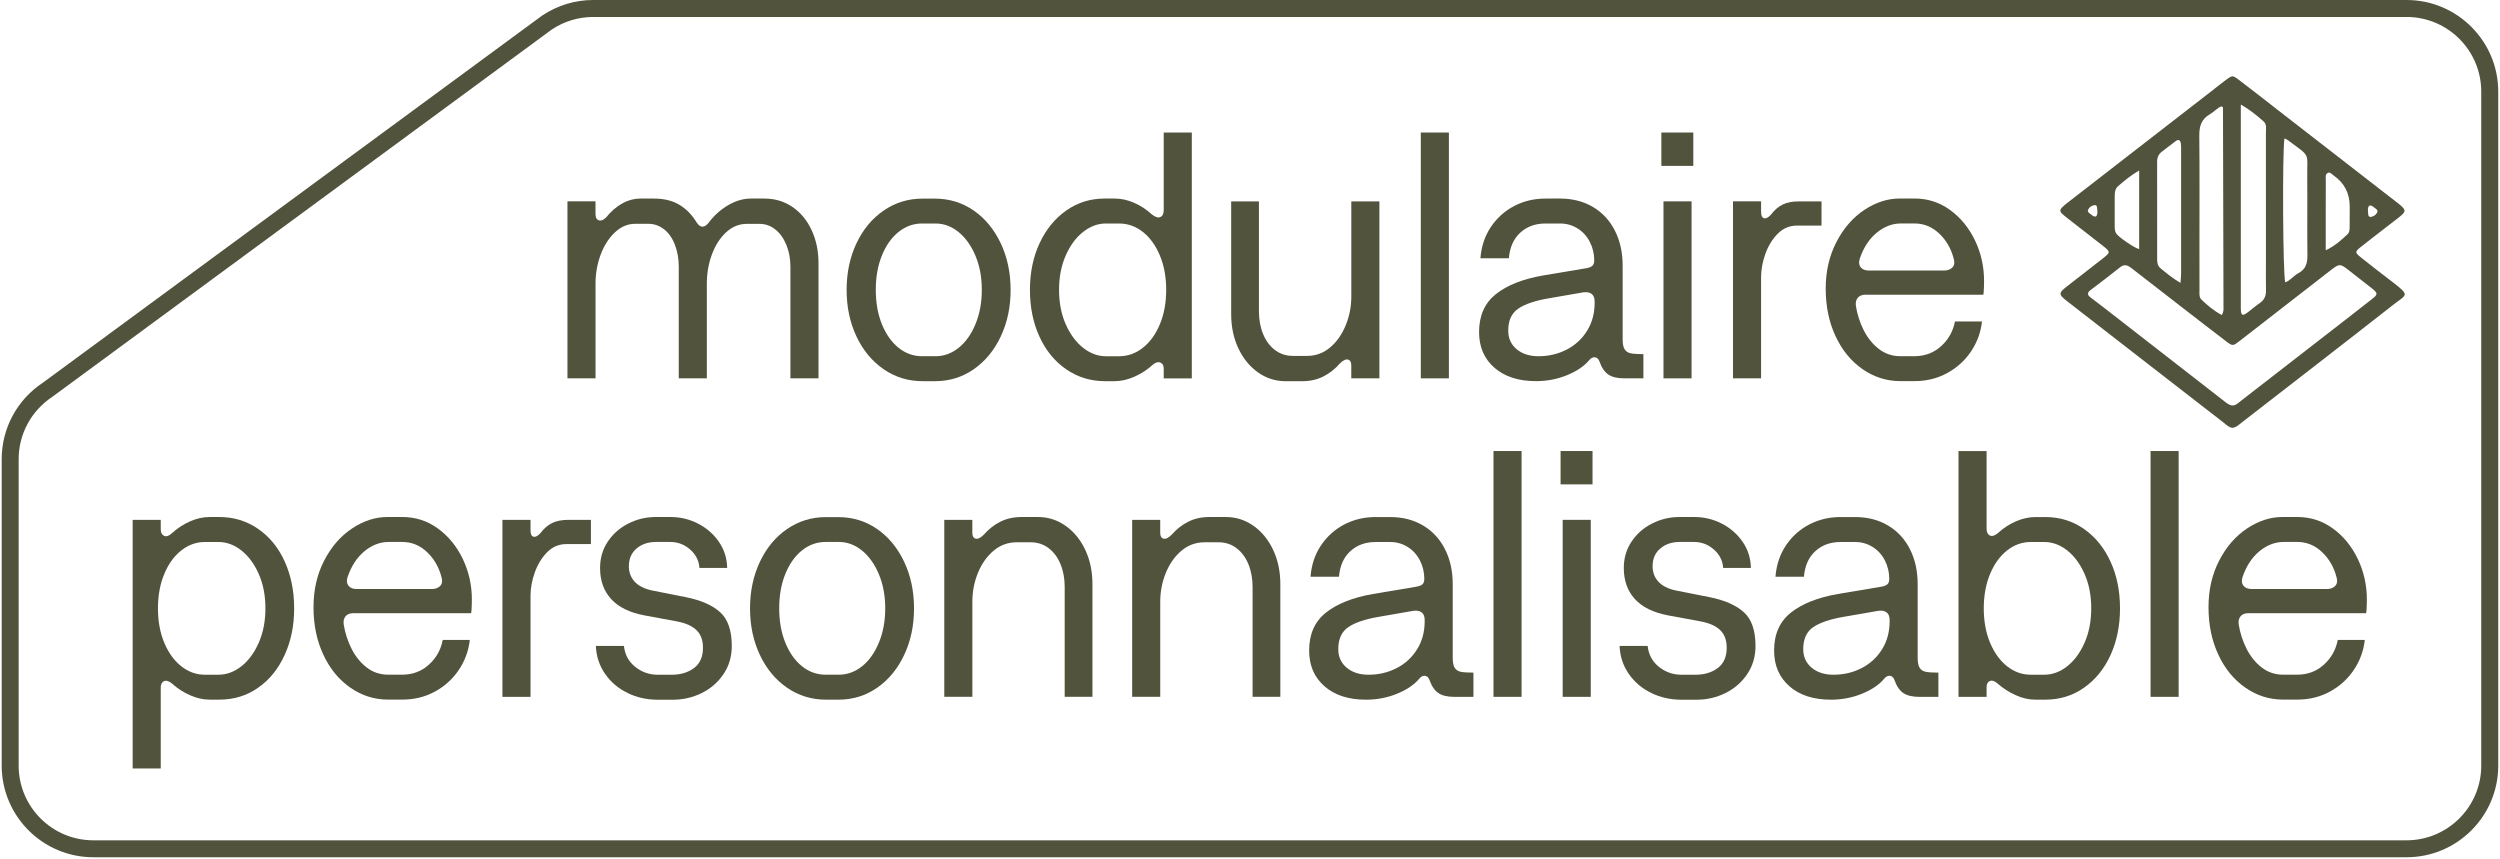
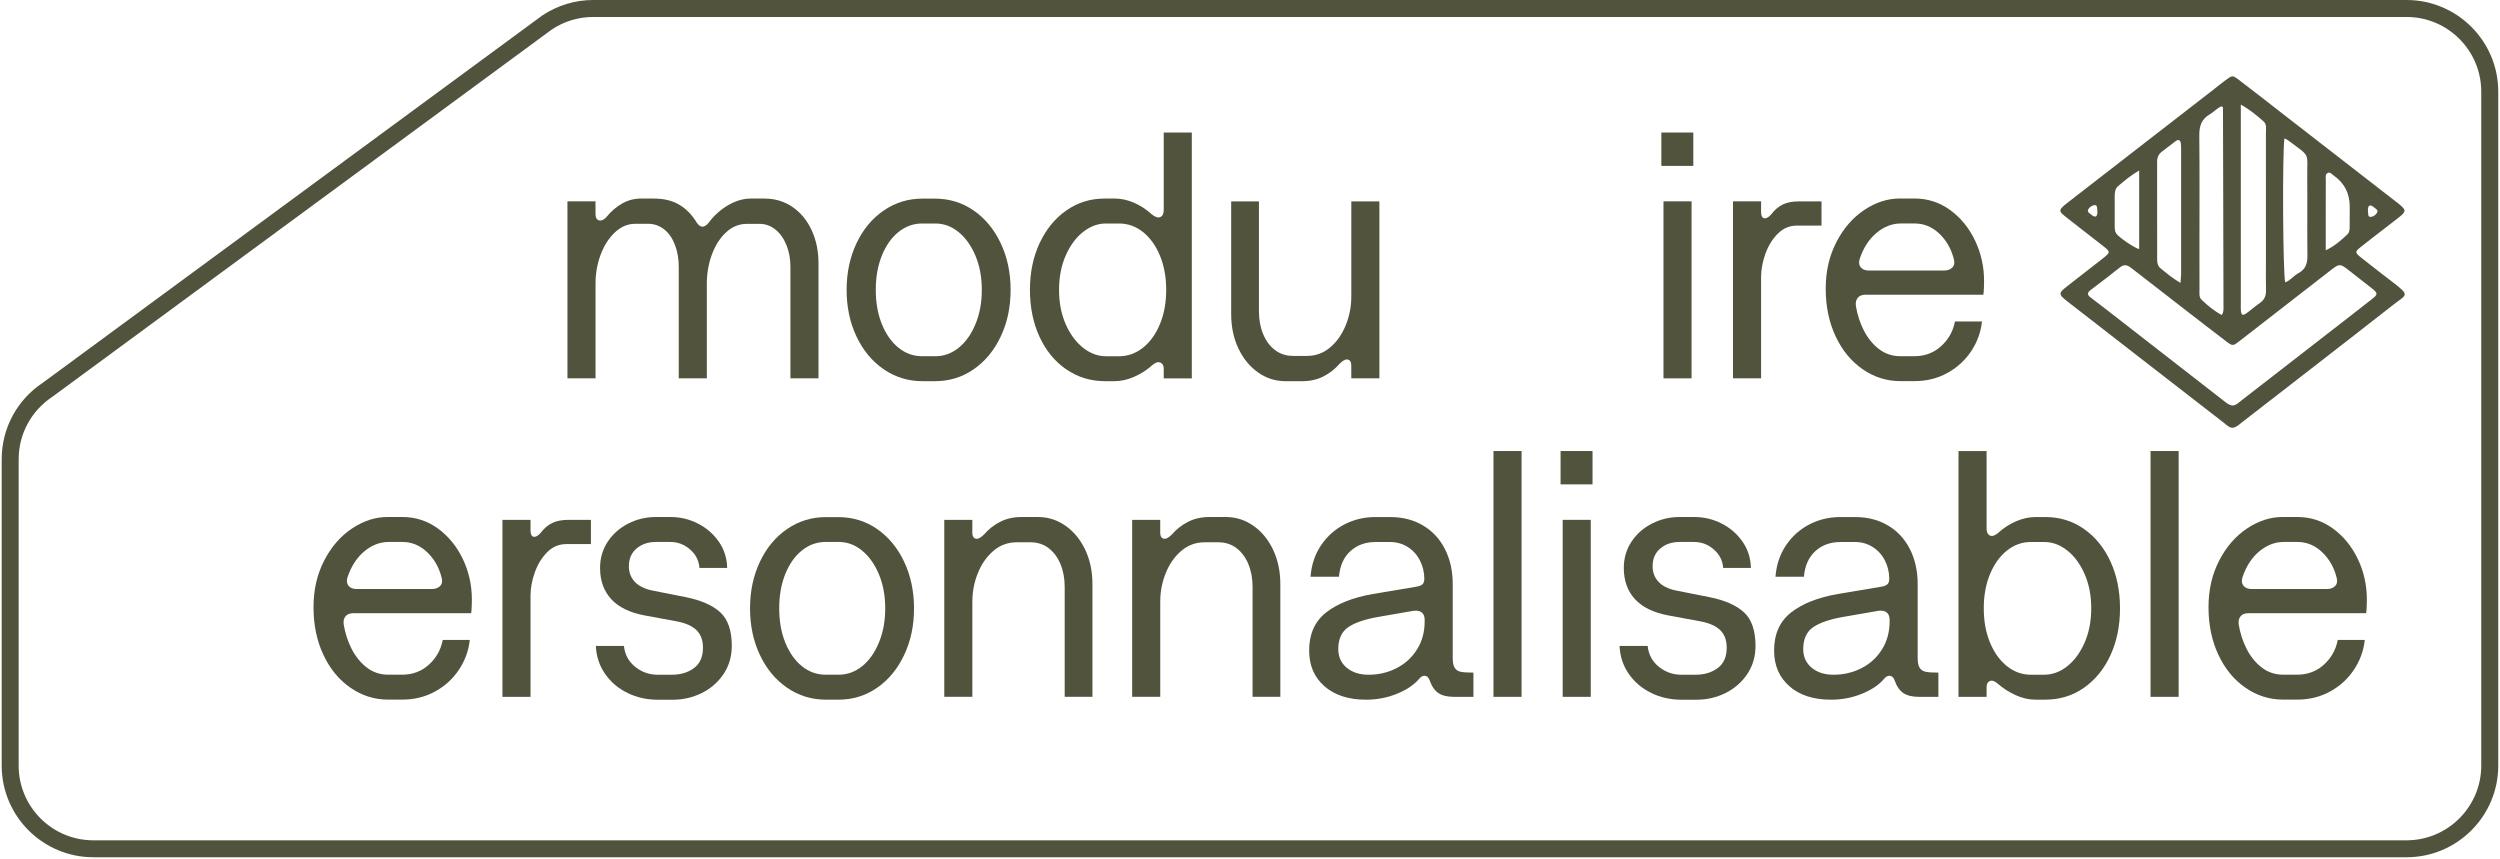
<svg xmlns="http://www.w3.org/2000/svg" width="611" height="210" viewBox="0 0 611 210" fill="none">
  <g clip-path="url(#clip0_358_1292)">
    <path d="M138.678 49.21H145.543V52.301C145.543 53.158 145.814 53.671 146.356 53.847C146.898 54.016 147.484 53.788 148.114 53.158C149.315 51.671 150.634 50.528 152.063 49.73C153.491 48.931 155.008 48.528 156.612 48.528H159.792C162.253 48.528 164.327 49.026 166.011 50.03C167.696 51.034 169.118 52.477 170.261 54.367C170.715 55.056 171.191 55.4 171.675 55.4C172.158 55.4 172.664 55.085 173.176 54.455C174.495 52.682 176.078 51.254 177.938 50.162C179.799 49.078 181.645 48.528 183.477 48.528H186.825C189.404 48.528 191.689 49.217 193.689 50.587C195.689 51.957 197.25 53.847 198.363 56.25C199.477 58.653 200.041 61.342 200.041 64.316V92.47H193.177V65.173C193.177 63.232 192.847 61.452 192.187 59.854C191.528 58.25 190.627 56.99 189.484 56.081C188.341 55.166 187.052 54.712 185.623 54.712H182.532C180.642 54.712 178.957 55.4 177.469 56.77C175.982 58.147 174.825 59.942 173.997 62.177C173.169 64.404 172.751 66.785 172.751 69.298V92.47H165.887V65.173C165.887 63.232 165.572 61.437 164.942 59.81C164.312 58.177 163.425 56.924 162.283 56.03C161.14 55.144 159.85 54.697 158.422 54.697H155.25C153.418 54.697 151.762 55.4 150.275 56.799C148.788 58.206 147.63 60.016 146.795 62.25C145.967 64.484 145.55 66.829 145.55 69.29V92.463H138.685V49.202L138.678 49.21Z" fill="#52533D" />
    <path d="M215.968 90.243C213.133 88.302 210.92 85.62 209.316 82.221C207.711 78.814 206.913 75.027 206.913 70.851C206.913 66.675 207.711 62.88 209.316 59.481C210.92 56.074 213.133 53.4 215.968 51.459C218.803 49.51 221.961 48.543 225.455 48.543H228.459C232.005 48.543 235.184 49.517 237.983 51.459C240.789 53.407 242.986 56.081 244.591 59.481C246.195 62.887 246.994 66.675 246.994 70.851C246.994 75.027 246.195 78.822 244.591 82.221C242.986 85.627 240.781 88.302 237.983 90.243C235.177 92.192 232.034 93.159 228.539 93.159H225.448C221.961 93.159 218.796 92.184 215.961 90.243H215.968ZM234.29 85.005C236.005 83.627 237.382 81.701 238.408 79.21C239.441 76.719 239.953 73.935 239.953 70.844C239.953 67.752 239.441 64.975 238.408 62.521C237.375 60.059 236.005 58.133 234.29 56.726C232.576 55.327 230.686 54.624 228.627 54.624H225.367C223.25 54.624 221.331 55.312 219.616 56.682C217.902 58.052 216.539 59.972 215.543 62.433C214.539 64.895 214.041 67.701 214.041 70.844C214.041 73.986 214.539 76.792 215.543 79.254C216.547 81.715 217.902 83.627 219.616 85.005C221.331 86.375 223.25 87.063 225.367 87.063H228.627C230.686 87.063 232.576 86.375 234.29 85.005Z" fill="#52533D" />
    <path d="M260.554 90.243C257.748 88.302 255.58 85.635 254.034 82.258C252.488 78.88 251.719 75.078 251.719 70.844C251.719 66.609 252.503 62.807 254.078 59.43C255.653 56.052 257.829 53.393 260.598 51.444C263.375 49.495 266.481 48.529 269.91 48.529H272.481C274.027 48.529 275.587 48.873 277.162 49.554C278.738 50.243 280.181 51.188 281.499 52.389C282.357 53.078 283.06 53.29 283.602 53.034C284.144 52.778 284.415 52.221 284.415 51.364V32.397H291.28V92.478H284.415V90.075C284.415 89.335 284.144 88.844 283.602 88.617C283.06 88.389 282.445 88.558 281.756 89.129C280.437 90.331 278.95 91.305 277.294 92.045C275.631 92.793 274.005 93.159 272.401 93.159H270.085C266.54 93.159 263.36 92.184 260.562 90.243H260.554ZM279.309 85.005C281.053 83.628 282.445 81.716 283.47 79.254C284.503 76.792 285.016 73.994 285.016 70.844C285.016 67.693 284.503 64.895 283.47 62.433C282.437 59.972 281.053 58.06 279.309 56.682C277.565 55.312 275.631 54.624 273.514 54.624H270.254C268.305 54.624 266.466 55.312 264.715 56.682C262.972 58.052 261.551 59.972 260.466 62.433C259.382 64.895 258.833 67.701 258.833 70.844C258.833 73.987 259.375 76.792 260.466 79.254C261.551 81.716 262.972 83.628 264.715 85.005C266.459 86.375 268.305 87.064 270.254 87.064H273.514C275.631 87.064 277.565 86.375 279.309 85.005Z" fill="#52533D" />
    <path d="M337.119 92.47H330.254V89.298C330.254 88.499 329.983 88.023 329.441 87.884C328.899 87.737 328.225 88.067 327.427 88.873C326.284 90.191 324.95 91.232 323.434 92.008C321.917 92.778 320.188 93.166 318.24 93.166H314.203C311.741 93.166 309.492 92.455 307.463 91.019C305.434 89.591 303.829 87.627 302.657 85.136C301.485 82.646 300.899 79.862 300.899 76.77V49.217H307.683V76.081C307.683 78.14 308.027 80.001 308.716 81.664C309.404 83.327 310.372 84.624 311.632 85.569C312.892 86.514 314.35 86.983 316.013 86.983H319.449C321.566 86.983 323.441 86.294 325.068 84.924C326.701 83.554 327.969 81.752 328.884 79.517C329.8 77.283 330.262 74.939 330.262 72.477V49.217H337.126V92.477L337.119 92.47Z" fill="#52533D" />
-     <path d="M347.244 32.389H354.108V92.47H347.244V32.389Z" fill="#52533D" />
-     <path d="M365.266 89.899C362.745 87.723 361.485 84.807 361.485 81.144C361.485 77.137 362.863 74.052 365.603 71.876C368.35 69.701 372.181 68.184 377.105 67.327L387.317 65.613C388.174 65.503 388.775 65.298 389.119 65.012C389.464 64.726 389.632 64.265 389.632 63.635C389.632 62.03 389.273 60.528 388.555 59.129C387.837 57.73 386.841 56.631 385.551 55.825C384.262 55.026 382.848 54.624 381.302 54.624H377.698C375.236 54.624 373.192 55.371 371.559 56.858C369.925 58.345 368.995 60.433 368.767 63.122H361.815C362.042 60.206 362.899 57.642 364.394 55.437C365.881 53.232 367.786 51.532 370.101 50.331C372.416 49.129 374.951 48.528 377.698 48.528H381.302C384.335 48.528 387.009 49.217 389.324 50.587C391.639 51.957 393.427 53.891 394.687 56.382C395.947 58.873 396.577 61.723 396.577 64.924V82.946C396.577 84.038 396.731 84.836 397.053 85.349C397.368 85.862 397.852 86.192 398.511 86.338C399.171 86.485 400.211 86.551 401.647 86.551V92.47H397.009C395.295 92.47 393.976 92.155 393.061 91.525C392.145 90.895 391.427 89.84 390.914 88.353C390.687 87.723 390.313 87.378 389.801 87.32C389.288 87.261 388.797 87.518 388.343 88.089C387.141 89.518 385.354 90.719 382.98 91.694C380.606 92.668 378.072 93.151 375.383 93.151C371.148 93.151 367.771 92.067 365.258 89.891L365.266 89.899ZM382.907 85.437C384.995 84.353 386.658 82.814 387.881 80.844C389.112 78.873 389.727 76.594 389.727 74.023V73.679C389.727 72.822 389.486 72.206 388.995 71.832C388.511 71.459 387.837 71.334 386.98 71.444L378.57 72.902C375.192 73.474 372.687 74.316 371.061 75.437C369.427 76.55 368.614 78.338 368.614 80.8C368.614 82.69 369.302 84.206 370.672 85.349C372.042 86.492 373.815 87.063 375.991 87.063C378.511 87.063 380.812 86.521 382.899 85.43L382.907 85.437Z" fill="#52533D" />
    <path d="M413.845 32.389V40.543H406.035V32.389H413.845ZM406.555 49.209H413.42V92.47H406.555V49.209Z" fill="#52533D" />
    <path d="M434.446 57.15C433.127 58.498 432.131 60.139 431.442 62.088C430.753 64.037 430.409 65.92 430.409 67.751V92.469H423.544V49.209H430.409V51.788C430.409 52.703 430.651 53.216 431.142 53.334C431.625 53.451 432.182 53.158 432.812 52.476C433.669 51.334 434.629 50.506 435.691 49.986C436.746 49.473 438.079 49.216 439.684 49.216H445.178V55.136H439.171C437.339 55.136 435.764 55.81 434.453 57.15H434.446Z" fill="#52533D" />
    <path d="M454.057 72.77C453.625 73.261 453.471 73.928 453.581 74.785C453.926 76.902 454.57 78.895 455.515 80.748C456.46 82.609 457.691 84.126 459.208 85.298C460.724 86.47 462.482 87.056 464.49 87.056H467.838C470.417 87.056 472.6 86.243 474.402 84.609C476.204 82.975 477.332 80.961 477.794 78.558H484.402C484.116 81.188 483.23 83.62 481.743 85.855C480.255 88.082 478.307 89.862 475.904 91.173C473.501 92.492 470.841 93.144 467.918 93.144H464.402C461.083 93.144 458.021 92.17 455.215 90.228C452.409 88.287 450.204 85.591 448.607 82.162C447.002 78.726 446.204 74.865 446.204 70.572C446.204 66.279 447.076 62.536 448.819 59.158C450.563 55.781 452.841 53.166 455.64 51.305C458.446 49.444 461.332 48.514 464.307 48.514H467.911C471.113 48.514 474.006 49.444 476.578 51.305C479.149 53.166 481.186 55.642 482.673 58.726C484.16 61.818 484.907 65.136 484.907 68.682C484.907 69.54 484.878 70.426 484.82 71.342C484.82 71.51 484.805 71.627 484.776 71.686C484.746 71.745 484.732 71.855 484.732 72.03H455.889C455.09 72.03 454.475 72.272 454.043 72.763L454.057 72.77ZM454.746 65.305C455.178 65.847 455.845 66.118 456.761 66.118H475.127C475.984 66.118 476.658 65.876 477.142 65.386C477.625 64.902 477.757 64.228 477.53 63.371C476.9 60.851 475.713 58.763 473.97 57.107C472.226 55.451 470.204 54.616 467.918 54.616H464.57C462.453 54.616 460.475 55.378 458.651 56.895C456.819 58.411 455.442 60.514 454.534 63.202C454.248 64.06 454.321 64.763 454.746 65.305Z" fill="#52533D" />
-     <path d="M63.058 129.239C65.864 131.159 68.033 133.818 69.579 137.225C71.124 140.632 71.894 144.448 71.894 148.683C71.894 152.917 71.124 156.654 69.579 160.053C68.033 163.46 65.872 166.134 63.095 168.075C60.319 170.024 57.161 170.991 53.608 170.991H51.205C49.659 170.991 48.069 170.632 46.443 169.914C44.809 169.203 43.337 168.243 42.025 167.042C41.227 166.412 40.567 166.229 40.055 166.485C39.542 166.742 39.285 167.269 39.285 168.075V187.819H32.421V127.049H39.285V129.364C39.285 130.163 39.556 130.697 40.099 130.954C40.641 131.21 41.285 130.998 42.033 130.309C43.351 129.108 44.809 128.148 46.414 127.43C48.018 126.719 49.615 126.36 51.219 126.36H53.623C57.11 126.36 60.26 127.32 63.066 129.239H63.058ZM44.311 134.522C42.568 135.892 41.175 137.811 40.15 140.273C39.117 142.734 38.604 145.54 38.604 148.683C38.604 151.826 39.117 154.632 40.15 157.093C41.183 159.555 42.568 161.467 44.311 162.844C46.055 164.221 47.989 164.903 50.106 164.903H53.366C55.366 164.903 57.242 164.214 58.985 162.844C60.729 161.474 62.15 159.555 63.234 157.093C64.319 154.632 64.868 151.826 64.868 148.683C64.868 145.54 64.326 142.734 63.234 140.273C62.15 137.811 60.729 135.892 58.985 134.522C57.242 133.144 55.366 132.463 53.366 132.463H50.106C47.989 132.463 46.055 133.152 44.311 134.522Z" fill="#52533D" />
    <path d="M84.472 150.609C84.04 151.1 83.886 151.767 84.004 152.624C84.348 154.741 84.993 156.726 85.938 158.587C86.883 160.448 88.114 161.965 89.63 163.137C91.147 164.309 92.905 164.895 94.905 164.895H98.253C100.824 164.895 103.015 164.082 104.817 162.448C106.619 160.814 107.747 158.8 108.209 156.397H114.817C114.531 159.027 113.645 161.459 112.158 163.693C110.67 165.928 108.722 167.701 106.319 169.012C103.916 170.331 101.256 170.983 98.333 170.983H94.817C91.498 170.983 88.436 170.009 85.63 168.067C82.824 166.126 80.619 163.43 79.022 160.001C77.418 156.573 76.619 152.704 76.619 148.411C76.619 144.118 77.491 140.375 79.234 136.997C80.978 133.62 83.256 131.005 86.055 129.144C88.861 127.283 91.747 126.353 94.722 126.353H98.326C101.528 126.353 104.421 127.283 106.993 129.144C109.564 131.005 111.601 133.481 113.088 136.565C114.575 139.657 115.323 142.975 115.323 146.521C115.323 147.378 115.293 148.265 115.235 149.181C115.235 149.356 115.22 149.466 115.191 149.525C115.161 149.583 115.147 149.701 115.147 149.869H86.304C85.505 149.869 84.89 150.111 84.458 150.602L84.472 150.609ZM85.161 143.144C85.593 143.686 86.26 143.957 87.176 143.957H105.542C106.399 143.957 107.073 143.715 107.557 143.224C108.04 142.741 108.172 142.067 107.945 141.21C107.315 138.69 106.128 136.602 104.385 134.946C102.641 133.283 100.619 132.455 98.333 132.455H94.985C92.868 132.455 90.89 133.217 89.066 134.726C87.234 136.243 85.857 138.345 84.949 141.034C84.663 141.891 84.736 142.594 85.161 143.137V143.144Z" fill="#52533D" />
    <path d="M133.696 134.99C132.378 136.338 131.381 137.979 130.693 139.928C130.004 141.877 129.66 143.76 129.66 145.591V170.309H122.795V127.049H129.66V129.628C129.66 130.543 129.901 131.056 130.392 131.173C130.876 131.291 131.433 131.005 132.063 130.316C132.92 129.173 133.879 128.346 134.934 127.825C135.989 127.313 137.323 127.049 138.927 127.049H144.422V132.976H138.414C136.583 132.976 135.008 133.65 133.696 134.99Z" fill="#52533D" />
    <path d="M153.396 169.364C151.132 168.28 149.301 166.734 147.902 164.727C146.502 162.727 145.74 160.434 145.623 157.862H152.488C152.715 159.98 153.63 161.679 155.235 162.969C156.839 164.258 158.671 164.903 160.729 164.903H164.165C166.341 164.903 168.158 164.361 169.616 163.269C171.074 162.185 171.806 160.522 171.806 158.295C171.806 156.463 171.279 155.035 170.217 154.002C169.154 152.976 167.543 152.258 165.367 151.855L157.469 150.397C153.865 149.708 151.162 148.382 149.359 146.404C147.557 144.426 146.656 141.899 146.656 138.807C146.656 136.404 147.286 134.258 148.546 132.368C149.806 130.478 151.477 129.005 153.565 127.95C155.652 126.895 157.872 126.36 160.217 126.36H163.909C166.253 126.36 168.473 126.888 170.561 127.95C172.649 129.012 174.349 130.485 175.667 132.368C176.986 134.258 177.667 136.404 177.726 138.807H170.942C170.825 137.034 170.07 135.533 168.671 134.302C167.272 133.071 165.653 132.456 163.821 132.456H160.305C158.414 132.456 156.839 132.983 155.587 134.045C154.326 135.1 153.696 136.551 153.696 138.382C153.696 139.87 154.165 141.13 155.11 142.163C156.055 143.188 157.469 143.906 159.359 144.309L167.601 145.943C171.323 146.69 174.121 147.914 176.012 149.635C177.902 151.35 178.847 154.097 178.847 157.877C178.847 160.449 178.173 162.742 176.832 164.742C175.484 166.742 173.711 168.287 171.513 169.379C169.308 170.463 166.949 171.013 164.429 171.013H160.737C158.107 171.013 155.66 170.471 153.396 169.379V169.364Z" fill="#52533D" />
    <path d="M192.363 168.082C189.528 166.14 187.316 163.459 185.711 160.06C184.107 156.653 183.308 152.866 183.308 148.69C183.308 144.514 184.107 140.719 185.711 137.32C187.316 133.913 189.528 131.239 192.363 129.298C195.199 127.349 198.356 126.382 201.851 126.382H204.854C208.4 126.382 211.58 127.356 214.378 129.298C217.184 131.246 219.382 133.92 220.986 137.32C222.591 140.726 223.389 144.514 223.389 148.69C223.389 152.866 222.591 156.66 220.986 160.06C219.382 163.466 217.177 166.14 214.378 168.082C211.572 170.03 208.429 170.998 204.935 170.998H201.843C198.356 170.998 195.191 170.023 192.356 168.082H192.363ZM210.686 162.844C212.4 161.474 213.777 159.54 214.803 157.049C215.836 154.558 216.349 151.774 216.349 148.682C216.349 145.591 215.836 142.814 214.803 140.353C213.77 137.891 212.4 135.964 210.686 134.558C208.972 133.158 207.081 132.455 205.023 132.455H201.763C199.645 132.455 197.726 133.144 196.012 134.514C194.297 135.884 192.935 137.803 191.938 140.265C190.935 142.726 190.437 145.532 190.437 148.675C190.437 151.818 190.935 154.624 191.938 157.085C192.942 159.547 194.297 161.459 196.012 162.836C197.726 164.214 199.645 164.895 201.763 164.895H205.023C207.081 164.895 208.972 164.206 210.686 162.836V162.844Z" fill="#52533D" />
    <path d="M230.774 127.049H237.638V130.229C237.638 131.027 237.909 131.503 238.452 131.642C238.994 131.789 239.668 131.459 240.466 130.653C241.609 129.335 242.942 128.294 244.459 127.518C245.975 126.749 247.704 126.36 249.653 126.36H253.69C256.151 126.36 258.393 127.078 260.43 128.507C262.459 129.935 264.063 131.899 265.236 134.382C266.408 136.873 266.994 139.664 266.994 142.749V170.302H260.21V143.437C260.21 141.379 259.866 139.518 259.177 137.855C258.488 136.199 257.514 134.895 256.261 133.95C255.001 133.005 253.543 132.536 251.888 132.536H248.452C246.334 132.536 244.459 133.225 242.833 134.595C241.206 135.965 239.924 137.767 239.016 140.001C238.1 142.236 237.646 144.58 237.646 147.042V170.302H230.781V127.042L230.774 127.049Z" fill="#52533D" />
    <path d="M276.694 127.049H283.558V130.229C283.558 131.027 283.829 131.503 284.371 131.642C284.913 131.789 285.587 131.459 286.386 130.653C287.529 129.335 288.862 128.294 290.379 127.518C291.895 126.749 293.624 126.36 295.573 126.36H299.61C302.071 126.36 304.313 127.078 306.349 128.507C308.379 129.935 309.983 131.899 311.155 134.382C312.328 136.873 312.914 139.664 312.914 142.749V170.302H306.13V143.437C306.13 141.379 305.785 139.518 305.097 137.855C304.408 136.199 303.434 134.895 302.181 133.95C300.921 133.005 299.463 132.536 297.807 132.536H294.371C292.254 132.536 290.379 133.225 288.752 134.595C287.119 135.965 285.844 137.767 284.935 140.001C284.02 142.236 283.565 144.58 283.565 147.042V170.302H276.701V127.042L276.694 127.049Z" fill="#52533D" />
    <path d="M323.727 167.737C321.207 165.562 319.954 162.646 319.954 158.983C319.954 154.975 321.324 151.891 324.071 149.715C326.818 147.539 330.65 146.023 335.573 145.166L345.786 143.452C346.643 143.334 347.244 143.137 347.588 142.851C347.932 142.565 348.101 142.111 348.101 141.481C348.101 139.876 347.742 138.375 347.031 136.975C346.313 135.576 345.317 134.477 344.027 133.671C342.738 132.873 341.324 132.47 339.778 132.47H336.174C333.712 132.47 331.668 133.217 330.035 134.697C328.401 136.184 327.471 138.272 327.243 140.961H320.291C320.518 138.045 321.375 135.481 322.862 133.276C324.35 131.071 326.254 129.371 328.569 128.169C330.884 126.968 333.419 126.367 336.167 126.367H339.771C342.804 126.367 345.478 127.056 347.793 128.426C350.108 129.796 351.896 131.73 353.156 134.221C354.416 136.712 355.046 139.561 355.046 142.763V160.785C355.046 161.877 355.2 162.675 355.515 163.188C355.83 163.701 356.313 164.03 356.973 164.177C357.632 164.323 358.672 164.389 360.108 164.389V170.316H355.471C353.756 170.316 352.438 170.001 351.522 169.371C350.606 168.741 349.888 167.686 349.375 166.199C349.148 165.569 348.775 165.225 348.262 165.166C347.749 165.107 347.258 165.371 346.804 165.943C345.603 167.371 343.815 168.573 341.441 169.547C339.068 170.521 336.533 171.005 333.844 171.005C329.61 171.005 326.232 169.921 323.72 167.745L323.727 167.737ZM341.368 163.276C343.456 162.192 345.112 160.66 346.342 158.682C347.573 156.712 348.189 154.433 348.189 151.862V151.518C348.189 150.66 347.947 150.045 347.456 149.671C346.972 149.298 346.298 149.173 345.441 149.283L337.031 150.741C333.654 151.312 331.148 152.162 329.522 153.276C327.888 154.389 327.075 156.184 327.075 158.638C327.075 160.529 327.764 162.045 329.134 163.188C330.504 164.331 332.276 164.902 334.452 164.902C336.972 164.902 339.273 164.36 341.361 163.269L341.368 163.276Z" fill="#52533D" />
    <path d="M365.009 110.229H371.874V170.31H365.009V110.229Z" fill="#52533D" />
    <path d="M389.215 110.229V118.382H381.405V110.229H389.215ZM381.918 127.049H388.782V170.31H381.918V127.049Z" fill="#52533D" />
    <path d="M403.588 169.364C401.325 168.28 399.493 166.734 398.094 164.727C396.694 162.727 395.933 160.434 395.823 157.862H402.687C402.914 159.98 403.83 161.679 405.434 162.969C407.039 164.258 408.87 164.903 410.929 164.903H414.365C416.541 164.903 418.358 164.361 419.815 163.269C421.273 162.185 422.006 160.522 422.006 158.295C422.006 156.463 421.478 155.035 420.416 154.002C419.354 152.976 417.742 152.258 415.566 151.855L407.669 150.397C404.064 149.708 401.361 148.382 399.559 146.404C397.757 144.426 396.856 141.899 396.856 138.807C396.856 136.404 397.486 134.258 398.746 132.368C400.006 130.478 401.676 129.005 403.764 127.95C405.852 126.895 408.072 126.36 410.416 126.36H414.108C416.453 126.36 418.673 126.888 420.761 127.95C422.848 129.012 424.548 130.485 425.867 132.368C427.185 134.258 427.867 136.404 427.925 138.807H421.141C421.024 137.034 420.27 135.533 418.87 134.302C417.471 133.071 415.852 132.456 414.021 132.456H410.504C408.614 132.456 407.039 132.983 405.786 134.045C404.526 135.1 403.896 136.551 403.896 138.382C403.896 139.87 404.365 141.13 405.31 142.163C406.255 143.188 407.669 143.906 409.559 144.309L417.801 145.943C421.522 146.69 424.321 147.914 426.211 149.635C428.101 151.35 429.046 154.097 429.046 157.877C429.046 160.449 428.372 162.742 427.032 164.742C425.684 166.742 423.911 168.287 421.713 169.379C419.508 170.463 417.149 171.013 414.629 171.013H410.936C408.306 171.013 405.859 170.471 403.596 169.379L403.588 169.364Z" fill="#52533D" />
    <path d="M437.369 167.737C434.849 165.562 433.589 162.646 433.589 158.983C433.589 154.975 434.966 151.891 437.706 149.715C440.453 147.539 444.285 146.023 449.208 145.166L459.42 143.452C460.277 143.334 460.878 143.137 461.222 142.851C461.567 142.565 461.735 142.111 461.735 141.481C461.735 139.876 461.376 138.375 460.666 136.975C459.948 135.576 458.951 134.477 457.662 133.671C456.373 132.873 454.959 132.47 453.413 132.47H449.808C447.347 132.47 445.303 133.217 443.669 134.697C442.035 136.184 441.105 138.272 440.878 140.961H433.925C434.153 138.045 435.01 135.481 436.497 133.276C437.984 131.071 439.889 129.371 442.204 128.169C444.519 126.968 447.054 126.367 449.801 126.367H453.405C456.438 126.367 459.112 127.056 461.428 128.426C463.743 129.796 465.53 131.73 466.79 134.221C468.05 136.712 468.68 139.561 468.68 142.763V160.785C468.68 161.877 468.834 162.675 469.149 163.188C469.464 163.701 469.948 164.03 470.607 164.177C471.266 164.323 472.307 164.389 473.743 164.389V170.316H469.105C467.391 170.316 466.072 170.001 465.156 169.371C464.241 168.741 463.523 167.686 463.01 166.199C462.783 165.569 462.409 165.225 461.896 165.166C461.384 165.107 460.893 165.371 460.438 165.943C459.237 167.371 457.449 168.573 455.076 169.547C452.702 170.521 450.167 171.005 447.479 171.005C443.244 171.005 439.867 169.921 437.354 167.745L437.369 167.737ZM455.003 163.276C457.09 162.192 458.746 160.66 459.977 158.682C461.208 156.712 461.823 154.433 461.823 151.862V151.518C461.823 150.66 461.581 150.045 461.091 149.671C460.607 149.298 459.933 149.173 459.076 149.283L450.666 150.741C447.288 151.312 444.79 152.162 443.156 153.276C441.523 154.389 440.709 156.184 440.709 158.638C440.709 160.529 441.398 162.045 442.768 163.188C444.138 164.331 445.911 164.902 448.087 164.902C450.607 164.902 452.907 164.36 454.995 163.269L455.003 163.276Z" fill="#52533D" />
    <path d="M492.6 169.884C490.966 169.144 489.464 168.17 488.094 166.968C487.406 166.397 486.805 166.228 486.292 166.456C485.779 166.683 485.523 167.173 485.523 167.913V170.316H478.658V110.235H485.523V129.203C485.523 130.06 485.794 130.616 486.336 130.88C486.878 131.137 487.552 130.924 488.351 130.235C489.669 129.034 491.127 128.089 492.724 127.4C494.329 126.712 495.897 126.367 497.442 126.367H499.933C503.42 126.367 506.556 127.342 509.333 129.283C512.109 131.232 514.27 133.891 515.816 137.268C517.362 140.646 518.131 144.448 518.131 148.682C518.131 152.917 517.355 156.719 515.816 160.096C514.27 163.474 512.109 166.133 509.333 168.082C506.556 170.031 503.398 170.998 499.845 170.998H497.442C495.838 170.998 494.226 170.624 492.593 169.884H492.6ZM505.215 162.844C506.959 161.474 508.373 159.554 509.464 157.093C510.549 154.631 511.098 151.825 511.098 148.682C511.098 145.54 510.556 142.734 509.464 140.272C508.38 137.811 506.959 135.891 505.215 134.521C503.472 133.144 501.596 132.463 499.596 132.463H496.336C494.219 132.463 492.285 133.151 490.541 134.521C488.798 135.891 487.406 137.811 486.38 140.272C485.347 142.734 484.834 145.54 484.834 148.682C484.834 151.825 485.347 154.631 486.38 157.093C487.413 159.554 488.798 161.466 490.541 162.844C492.285 164.221 494.219 164.902 496.336 164.902H499.596C501.596 164.902 503.472 164.214 505.215 162.844Z" fill="#52533D" />
    <path d="M525.596 110.229H532.461V170.31H525.596V110.229Z" fill="#52533D" />
    <path d="M547.611 150.609C547.179 151.1 547.025 151.767 547.142 152.624C547.487 154.741 548.131 156.726 549.076 158.587C550.021 160.448 551.252 161.965 552.769 163.137C554.285 164.309 556.043 164.895 558.044 164.895H561.392C563.97 164.895 566.153 164.082 567.956 162.448C569.758 160.814 570.886 158.8 571.348 156.397H577.956C577.67 159.027 576.784 161.459 575.296 163.693C573.809 165.928 571.86 167.701 569.458 169.012C567.055 170.331 564.395 170.983 561.472 170.983H557.956C554.637 170.983 551.575 170.009 548.769 168.067C545.963 166.126 543.758 163.43 542.161 160.001C540.556 156.573 539.758 152.704 539.758 148.411C539.758 144.118 540.629 140.375 542.373 136.997C544.117 133.62 546.395 131.005 549.194 129.144C552 127.283 554.886 126.353 557.86 126.353H561.465C564.666 126.353 567.56 127.283 570.131 129.144C572.703 131.005 574.74 133.481 576.227 136.565C577.714 139.657 578.461 142.975 578.461 146.521C578.461 147.378 578.432 148.265 578.373 149.181C578.373 149.356 578.359 149.466 578.329 149.525C578.3 149.583 578.285 149.701 578.285 149.869H549.443C548.644 149.869 548.029 150.111 547.597 150.602L547.611 150.609ZM548.3 143.144C548.732 143.686 549.399 143.957 550.315 143.957H568.681C569.538 143.957 570.212 143.715 570.696 143.224C571.179 142.741 571.311 142.067 571.084 141.21C570.454 138.69 569.267 136.602 567.523 134.946C565.78 133.283 563.758 132.455 561.472 132.455H558.124C556.007 132.455 554.029 133.217 552.197 134.726C550.366 136.243 548.989 138.345 548.08 141.034C547.794 141.891 547.868 142.594 548.293 143.137L548.3 143.144Z" fill="#52533D" />
    <path d="M545.589 104.557C544.725 104.484 544.146 103.832 543.509 103.334C536.505 97.92 529.516 92.491 522.519 87.063C516.834 82.653 511.149 78.235 505.464 73.817C502.959 71.869 502.974 71.685 505.501 69.729C508.248 67.605 510.988 65.466 513.728 63.326C515.882 61.641 515.889 61.59 513.809 59.971C510.937 57.729 508.058 55.502 505.193 53.26C504.739 52.901 504.285 52.535 503.875 52.139C503.45 51.729 503.464 51.231 503.853 50.813C504.241 50.389 504.695 50.015 505.149 49.663C517.047 40.432 528.952 31.216 540.849 21.993C541.897 21.18 542.915 20.337 543.985 19.553C545.575 18.381 545.641 18.352 547.216 19.546C550.38 21.949 553.501 24.396 556.637 26.835C566.439 34.44 576.249 42.051 586.051 49.656C586.183 49.758 586.315 49.861 586.439 49.964C588.095 51.356 588.088 51.715 586.278 53.136C584.132 54.821 581.956 56.477 579.802 58.147C578.886 58.858 577.97 59.561 577.069 60.286C575.494 61.553 575.458 61.678 577.128 63.011C579.641 65.033 582.212 66.982 584.769 68.953C589.179 72.345 588.168 71.934 584.806 74.572C572.498 84.22 560.117 93.766 547.765 103.349C547.12 103.847 546.534 104.477 545.611 104.55L545.589 104.557ZM545.626 99.107C546.534 99.056 547.113 98.411 547.75 97.913C554.036 93.048 560.307 88.176 566.586 83.305C570.967 79.905 575.355 76.521 579.721 73.092C581.187 71.942 581.172 71.656 579.721 70.499C577.846 69.004 575.934 67.546 574.051 66.059C571.926 64.389 571.729 64.403 569.589 66.074C562.212 71.817 554.82 77.554 547.428 83.283C545.721 84.609 545.677 84.638 544.014 83.378C540.586 80.777 537.194 78.132 533.787 75.502C529.531 72.213 525.274 68.924 521.032 65.612C520.117 64.894 519.289 64.418 518.175 65.304C515.78 67.216 513.347 69.07 510.9 70.916C510.058 71.554 510.146 72.096 510.908 72.674C511.963 73.48 513.018 74.272 514.065 75.085C523.933 82.755 533.794 90.425 543.663 98.096C544.249 98.55 544.827 99.041 545.619 99.1L545.626 99.107ZM547.655 25.568V28.293C547.655 43.678 547.655 59.063 547.655 74.447C547.655 74.945 547.626 75.444 547.677 75.934C547.794 77.055 548.109 77.209 549.091 76.521C550.168 75.759 551.142 74.843 552.241 74.103C553.391 73.326 553.846 72.33 553.809 70.96C553.75 68.477 553.794 66 553.794 63.517C553.794 53.18 553.794 42.835 553.787 32.498C553.787 31.524 554.051 30.41 553.216 29.671C551.619 28.271 550 26.887 547.648 25.553L547.655 25.568ZM543.025 76.982C543.509 76.132 543.421 75.539 543.421 74.968C543.384 58.748 543.347 42.528 543.296 26.308C543.296 26.242 543.223 26.161 543.164 26.117C543.106 26.066 543.018 26.044 542.901 25.993C541.838 26.432 541.069 27.363 540.08 27.934C538.029 29.106 537.487 30.835 537.509 33.121C537.604 42.139 537.545 51.165 537.545 60.191C537.545 63.751 537.545 67.312 537.553 70.872C537.553 71.693 537.406 72.616 538.051 73.239C539.523 74.653 541.076 75.971 543.01 76.99L543.025 76.982ZM558.322 33.824C557.78 37.121 557.934 67.114 558.512 69.011C559.802 68.535 560.586 67.363 561.729 66.762C563.501 65.825 563.956 64.359 563.934 62.433C563.853 56.059 563.948 49.685 563.89 43.312C563.831 36.989 564.806 38.52 559.179 34.264C558.989 34.117 558.747 34.037 558.329 33.824H558.322ZM532.908 69.143C532.981 68.103 533.062 67.531 533.062 66.967C533.062 56.813 533.062 46.667 533.062 36.513C533.062 36.022 533.062 35.517 532.996 35.033C532.893 34.286 532.454 33.978 531.794 34.447C530.651 35.26 529.582 36.176 528.446 37.004C527.567 37.641 527.194 38.462 527.201 39.539C527.215 47.458 527.208 55.385 527.208 63.304C527.208 64.154 527.311 64.982 528.014 65.553C529.465 66.74 530.901 67.957 532.901 69.136L532.908 69.143ZM522.82 41.663C520.791 42.843 519.223 44.147 517.677 45.48C516.915 46.132 516.834 47.048 516.834 47.978C516.834 50.374 516.834 52.77 516.834 55.165C516.834 55.825 516.834 56.491 517.215 57.077C517.772 57.942 521.56 60.557 522.813 60.894V41.663H522.82ZM568.41 61.18C570.732 60.044 572.227 58.667 573.707 57.275C574.285 56.733 574.249 55.92 574.256 55.18C574.271 53.612 574.271 52.052 574.271 50.484C574.271 47.226 572.947 44.684 570.3 42.857C569.853 42.55 569.443 41.905 568.805 42.323C568.256 42.682 568.425 43.37 568.425 43.927C568.403 46.564 568.41 49.194 568.41 51.832C568.41 54.784 568.41 57.737 568.41 61.187V61.18ZM512.307 52.872C512.79 52.227 512.556 51.473 512.534 50.762C512.519 50.418 512.322 50.081 511.941 50.125C511.252 50.198 510.688 50.594 510.366 51.18C510.051 51.758 510.593 52.074 510.974 52.352C511.355 52.623 511.699 53.063 512.307 52.872ZM579.018 50.271C578.535 50.916 578.769 51.671 578.791 52.381C578.806 52.726 579.003 53.063 579.384 53.019C580.073 52.945 580.637 52.55 580.959 51.964C581.274 51.385 580.732 51.07 580.351 50.791C579.97 50.52 579.626 50.081 579.018 50.271Z" fill="#52533D" />
    <path d="M588.176 209.511H22.809C10.457 209.511 0.413 199.459 0.413 187.115V112.228C0.413 104.682 4.172 97.7 10.465 93.539L132.553 3.766C136.312 1.282 140.583 0 144.986 0H588.176C600.527 0 610.571 10.044 610.571 22.396V187.115C610.571 199.467 600.527 209.511 588.176 209.511ZM144.986 4.147C141.403 4.147 137.923 5.194 134.927 7.165L12.838 96.946C7.622 100.396 4.56 106.089 4.56 112.235V187.122C4.56 197.188 12.743 205.371 22.809 205.371H588.168C598.227 205.371 606.417 197.181 606.417 187.122V22.396C606.417 12.33 598.234 4.147 588.168 4.147H144.986Z" fill="#52533D" />
  </g>
  <defs>
    <clipPath id="clip0_358_1292">
      <rect width="610.158" height="209.511" fill="white" transform="translate(0.413)" />
    </clipPath>
  </defs>
</svg>